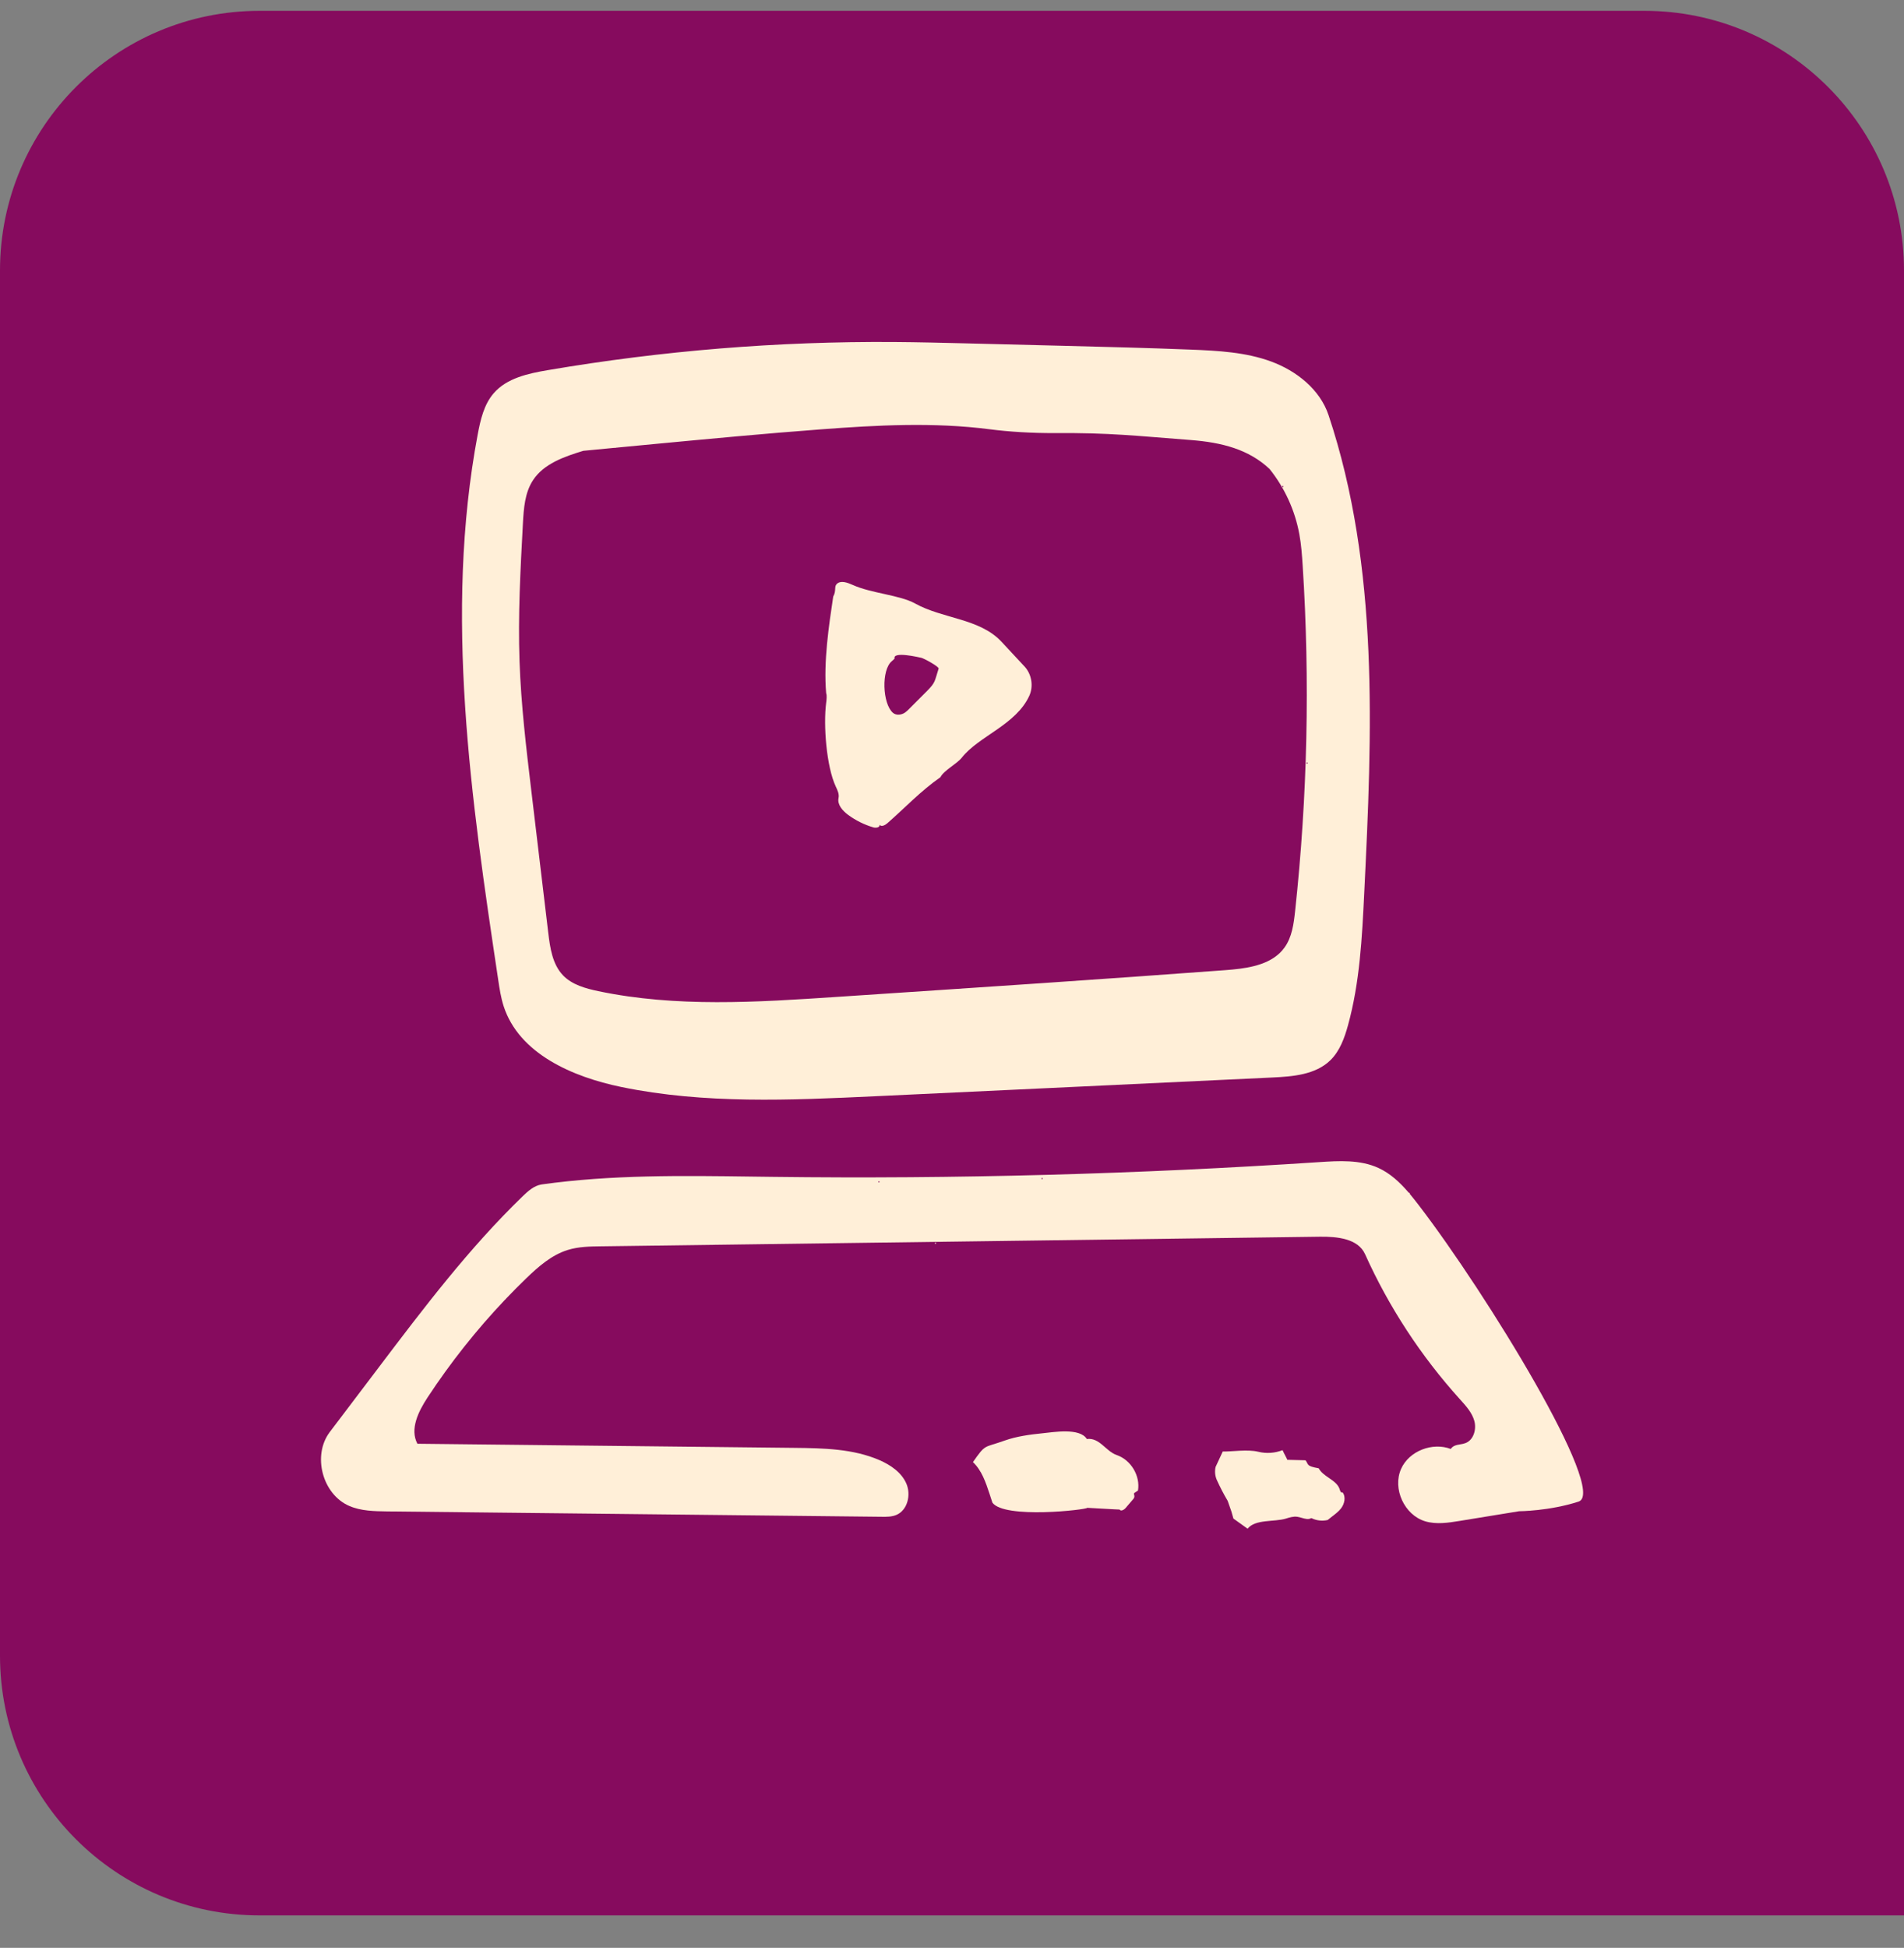
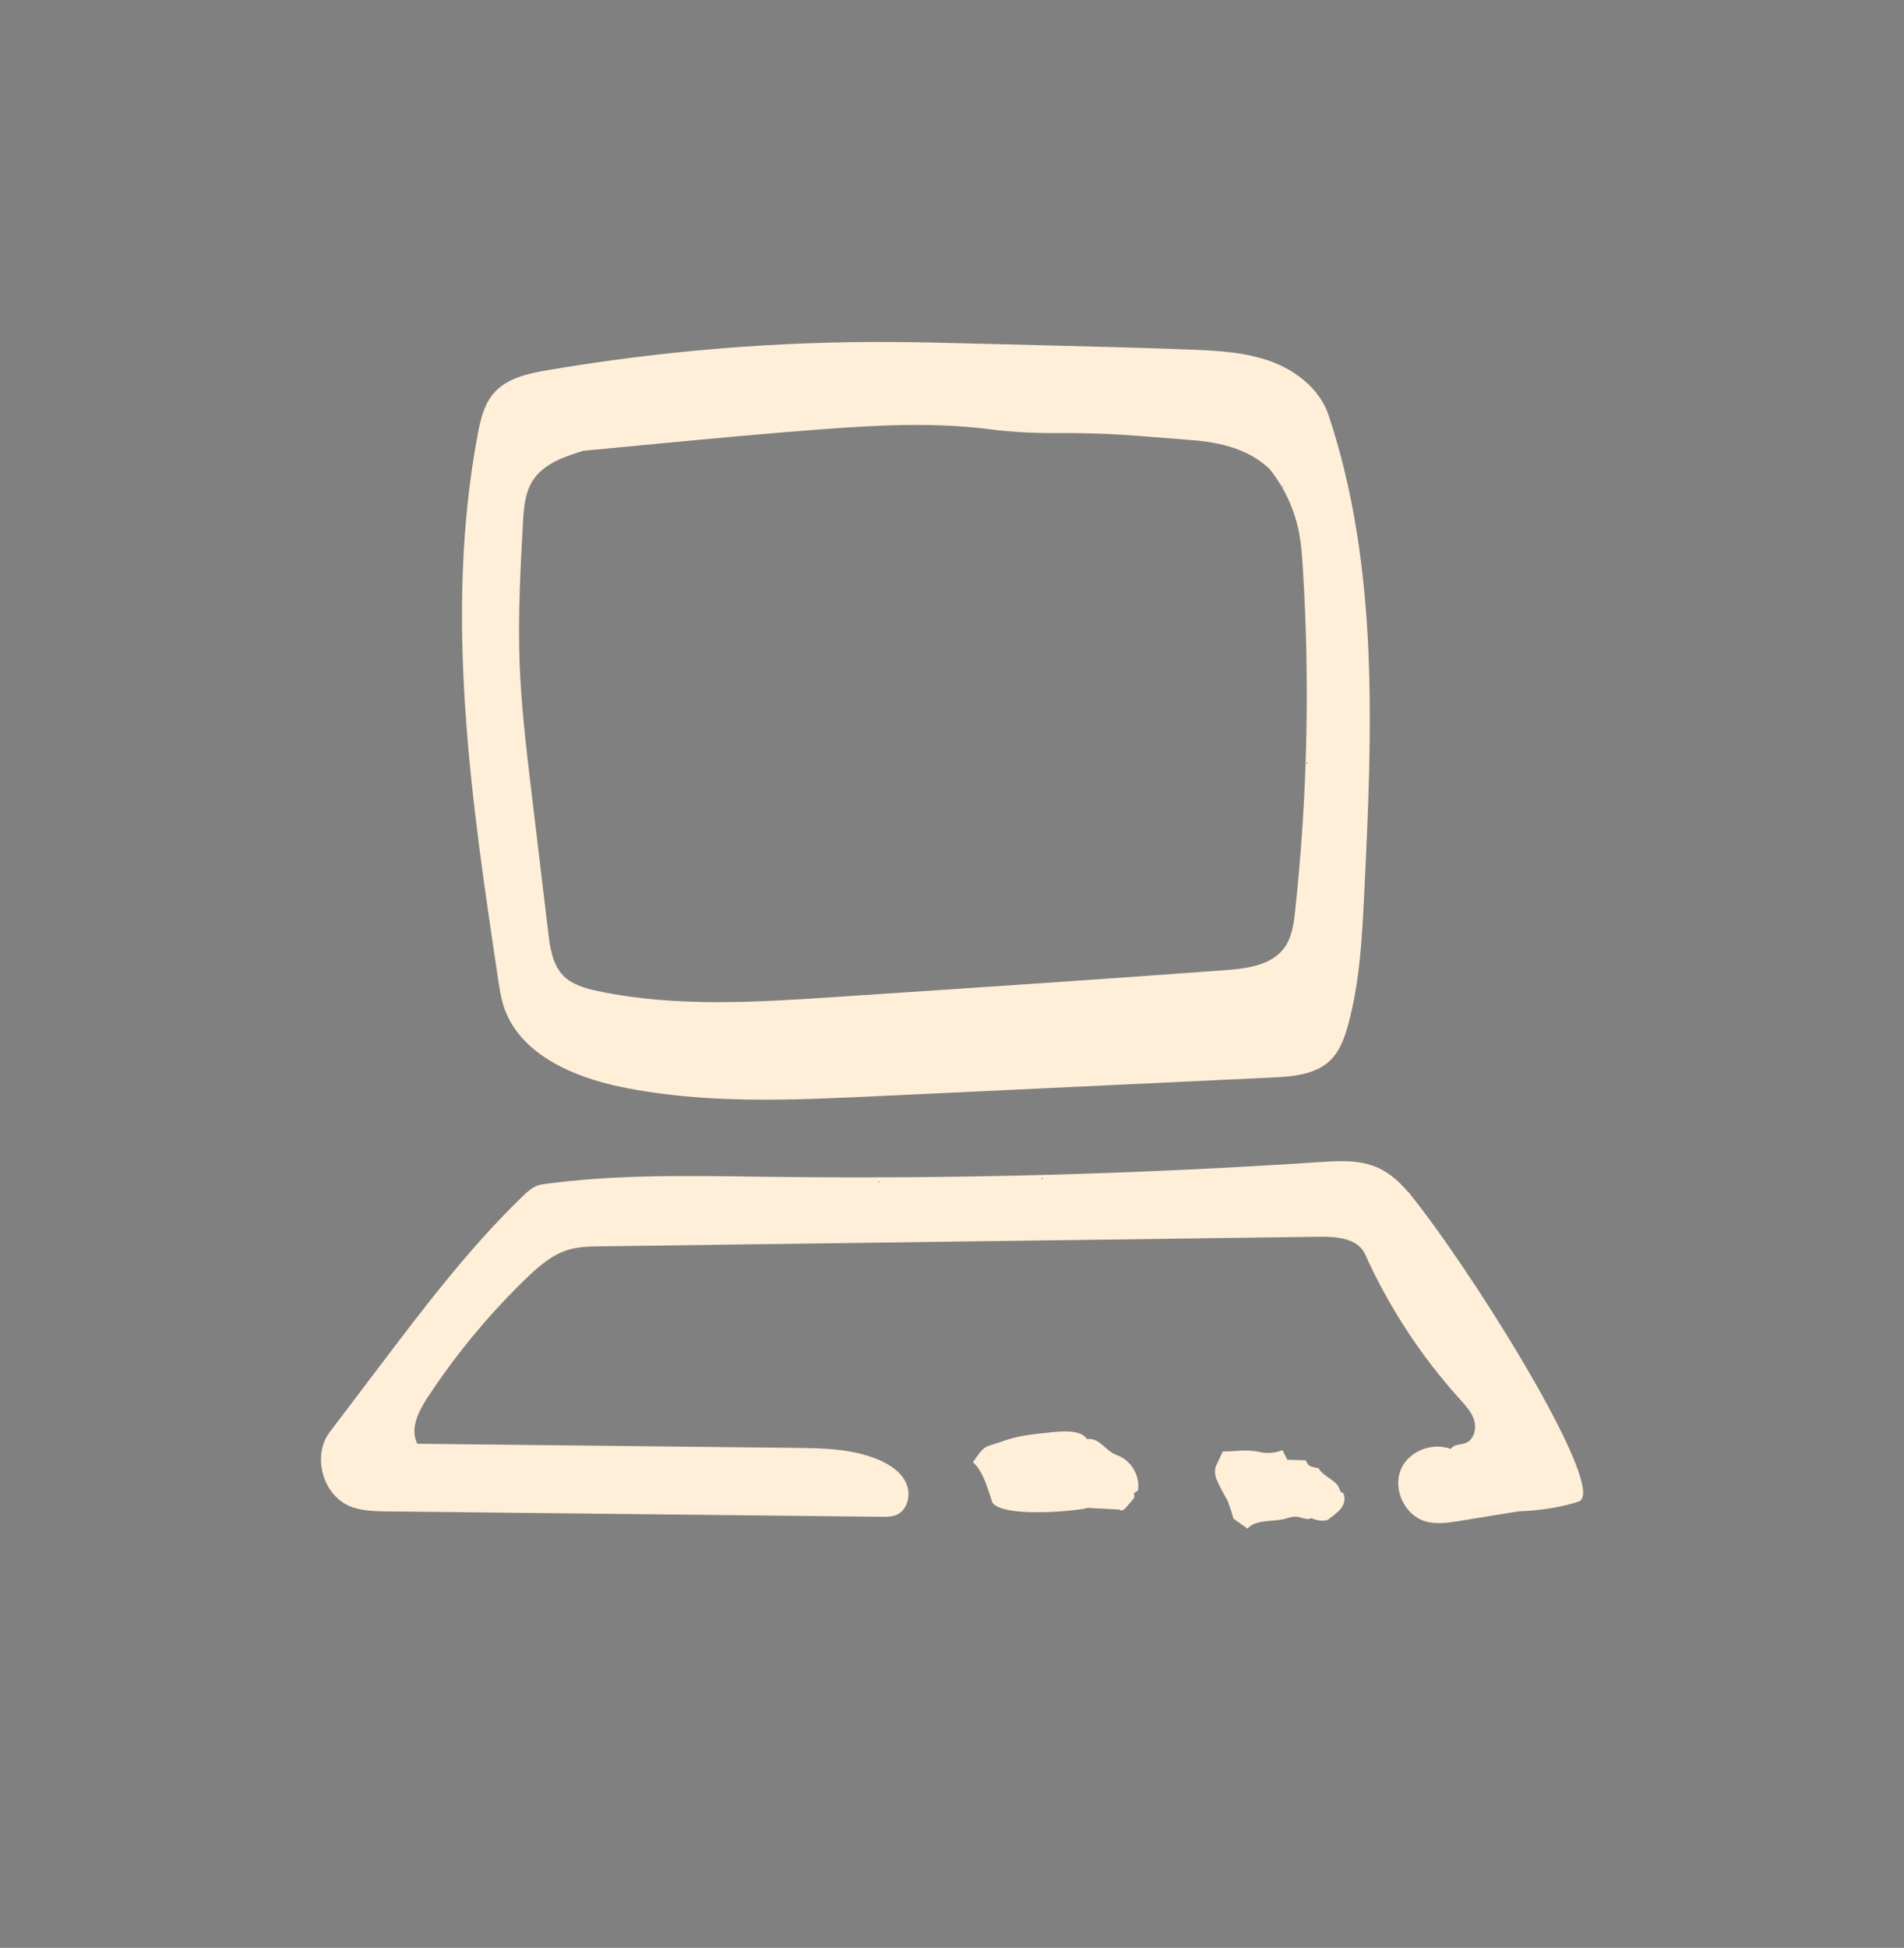
<svg xmlns="http://www.w3.org/2000/svg" width="44" height="45" viewBox="0 0 44 45" fill="none">
  <rect x="0" y="0" width="44" height="45" fill="#808080" stroke="none" />
  <g clip-path="url(#clip0_1_8621)">
-     <rect y="0.25" width="44" height="44" fill="#860B5E" />
-     <path fill-rule="evenodd" clip-rule="evenodd" d="M23.787 16.073C23.885 15.857 23.843 15.585 23.685 15.407L23.145 14.827C22.639 14.283 21.79 14.299 21.147 13.942C20.792 13.745 20.139 13.709 19.707 13.514C19.586 13.46 19.429 13.399 19.335 13.493C19.274 13.554 19.329 13.651 19.255 13.782C19.156 14.445 19.028 15.285 19.092 16.015C19.113 16.063 19.1 16.177 19.093 16.23C19.092 16.232 19.092 16.234 19.092 16.237C19.024 16.754 19.099 17.712 19.314 18.171C19.356 18.259 19.397 18.347 19.378 18.437C19.346 18.59 19.471 18.729 19.596 18.823C19.773 18.954 19.973 19.053 20.184 19.115C20.244 19.132 20.34 19.115 20.326 19.054C20.366 19.108 20.451 19.066 20.502 19.022C20.916 18.661 21.269 18.279 21.732 17.956C21.812 17.797 22.109 17.651 22.226 17.504C22.622 17.003 23.48 16.746 23.787 16.073ZM20.61 15.274L20.673 15.216C20.624 15.037 21.244 15.188 21.288 15.196C21.343 15.205 21.705 15.402 21.691 15.446C21.597 15.732 21.627 15.759 21.423 15.963L21.008 16.379C20.979 16.408 20.95 16.437 20.917 16.46C20.833 16.519 20.709 16.534 20.633 16.466C20.391 16.251 20.364 15.475 20.61 15.274Z" fill="#FFEFD8" />
    <path fill-rule="evenodd" clip-rule="evenodd" d="M12.666 8.55C12.207 8.628 11.713 8.733 11.409 9.085C11.183 9.346 11.103 9.699 11.039 10.039C10.26 14.189 10.886 18.459 11.513 22.634C11.543 22.839 11.575 23.045 11.638 23.243C11.993 24.342 13.227 24.879 14.358 25.112C16.279 25.508 18.262 25.418 20.22 25.326L25.718 25.067C25.755 25.067 25.805 25.063 25.817 25.062L29.398 24.893C29.876 24.871 30.401 24.829 30.744 24.494C30.962 24.281 31.07 23.981 31.151 23.687C31.424 22.698 31.476 21.663 31.526 20.639C31.708 16.928 31.877 13.116 30.702 9.591C30.503 8.996 29.961 8.567 29.373 8.351C28.785 8.135 28.147 8.102 27.521 8.077C26.542 8.038 25.562 8.014 24.582 7.989L22.352 7.933C21.787 7.919 21.222 7.905 20.657 7.901C17.981 7.883 15.304 8.101 12.666 8.55ZM12.084 12.095C12.103 11.748 12.127 11.383 12.318 11.093C12.569 10.71 13.042 10.549 13.479 10.415L14.177 10.348C14.199 10.347 14.208 10.345 14.218 10.347C14.245 10.342 14.218 10.347 14.252 10.341H14.259H14.264C14.263 10.34 14.274 10.34 14.274 10.339L15.092 10.261C16.38 10.139 17.669 10.017 18.959 9.92C20.264 9.821 21.58 9.75 22.878 9.918C23.309 9.974 23.843 10.008 24.384 10.005C25.659 9.997 26.238 10.068 27.521 10.166C28.237 10.222 28.857 10.38 29.339 10.835C29.688 11.27 29.927 11.793 30.027 12.343C30.071 12.582 30.088 12.825 30.104 13.068C30.274 15.726 30.215 18.399 29.929 21.048C29.897 21.343 29.857 21.653 29.682 21.893C29.649 21.939 29.612 21.981 29.572 22.019L29.572 22.019C29.566 22.025 29.565 22.026 29.56 22.03C29.245 22.32 28.753 22.38 28.311 22.413C26.916 22.516 25.52 22.615 24.124 22.71C23.417 22.759 22.71 22.806 22.003 22.853L19.319 23.032C17.485 23.154 15.625 23.275 13.827 22.898C13.533 22.836 13.225 22.752 13.015 22.537C12.766 22.28 12.711 21.898 12.669 21.543L12.277 18.258C12.159 17.266 12.04 16.273 12.006 15.274C11.969 14.214 12.027 13.154 12.084 12.095ZM14.274 10.339C14.209 10.345 14.233 10.343 14.177 10.348L14.274 10.339ZM30.191 17.627C30.191 17.643 30.221 17.643 30.222 17.627C30.221 17.611 30.192 17.612 30.191 17.627ZM29.647 11.223C29.631 11.224 29.63 11.254 29.646 11.255C29.662 11.254 29.662 11.225 29.647 11.223Z" fill="#FFEFD8" />
    <path fill-rule="evenodd" clip-rule="evenodd" d="M32.937 35.146C33.193 35.222 33.467 35.18 33.73 35.137L35.105 34.913C35.105 34.913 35.804 34.91 36.481 34.69C37.158 34.469 34.36 29.892 32.785 27.841C32.719 27.755 32.651 27.668 32.58 27.583C32.58 27.582 32.58 27.582 32.58 27.581C32.581 27.577 32.579 27.57 32.579 27.57C32.577 27.559 32.565 27.553 32.554 27.553C32.355 27.32 32.132 27.11 31.856 26.983C31.433 26.788 30.944 26.817 30.479 26.848C26.283 27.126 22.076 27.24 17.871 27.188C17.712 27.186 17.553 27.184 17.394 27.182C15.766 27.16 14.132 27.137 12.52 27.363C12.346 27.388 12.205 27.514 12.078 27.637C10.838 28.836 9.791 30.218 8.749 31.594L7.621 33.083C7.212 33.624 7.45 34.525 8.074 34.792C8.345 34.908 8.648 34.913 8.943 34.917L20.371 35.041C20.488 35.043 20.608 35.043 20.715 34.998C20.974 34.888 21.057 34.532 20.945 34.274C20.833 34.015 20.581 33.845 20.323 33.732C19.713 33.468 19.027 33.456 18.362 33.449L9.646 33.354C9.466 33.016 9.669 32.608 9.879 32.287C10.407 31.483 11.007 30.726 11.669 30.028C11.681 30.02 11.691 30.009 11.699 29.997C11.849 29.84 12.003 29.685 12.159 29.534C12.442 29.261 12.748 28.991 13.124 28.876C13.37 28.8 13.631 28.796 13.888 28.793L30.505 28.571C30.899 28.566 31.382 28.613 31.545 28.973C32.095 30.195 32.837 31.329 33.735 32.323L33.747 32.336C33.879 32.483 34.017 32.634 34.07 32.824C34.125 33.019 34.055 33.267 33.866 33.339C33.827 33.354 33.786 33.361 33.745 33.368C33.703 33.375 33.662 33.382 33.623 33.397C33.584 33.412 33.549 33.44 33.526 33.474C33.107 33.314 32.565 33.517 32.379 33.933C32.174 34.393 32.454 35.002 32.937 35.146ZM24.082 27.244C24.098 27.243 24.099 27.213 24.083 27.212C24.067 27.213 24.067 27.242 24.082 27.244ZM20.295 27.302C20.296 27.318 20.326 27.318 20.327 27.302C20.326 27.287 20.297 27.287 20.295 27.302Z" fill="#FFEFD8" />
-     <path d="M21.618 28.738C21.634 28.737 21.634 28.707 21.618 28.706C21.602 28.707 21.602 28.736 21.618 28.738Z" fill="#FFEFD8" />
    <path fill-rule="evenodd" clip-rule="evenodd" d="M22.934 34.715C23.211 35.096 25.111 34.879 25.126 34.834L25.759 34.869L25.873 34.874C25.902 34.922 25.976 34.881 26.012 34.838L26.175 34.648C26.196 34.625 26.217 34.598 26.215 34.567C26.208 34.482 26.17 34.521 26.298 34.435C26.354 34.094 26.136 33.729 25.809 33.616C25.549 33.526 25.415 33.208 25.116 33.244C24.953 32.979 24.341 33.087 24.089 33.112C23.799 33.141 23.492 33.183 23.221 33.279C22.725 33.457 22.786 33.347 22.484 33.778C22.686 33.968 22.779 34.243 22.866 34.507L22.934 34.715Z" fill="#FFEFD8" />
    <path fill-rule="evenodd" clip-rule="evenodd" d="M28.257 33.533L28.092 33.888C28.068 33.988 28.078 34.095 28.119 34.189C28.194 34.355 28.278 34.517 28.371 34.674L28.459 34.926L28.503 35.082L28.831 35.317C29.007 35.091 29.452 35.165 29.719 35.082C29.802 35.056 29.89 35.029 29.977 35.041C30.012 35.045 30.047 35.056 30.083 35.066L30.083 35.066C30.161 35.088 30.238 35.111 30.304 35.071C30.42 35.129 30.556 35.145 30.682 35.115C30.716 35.086 30.752 35.058 30.788 35.031C30.86 34.976 30.932 34.921 30.988 34.85C31.071 34.744 31.108 34.582 31.025 34.476C31.002 34.5 30.972 34.456 30.964 34.423C30.932 34.297 30.823 34.221 30.711 34.144C30.619 34.081 30.526 34.016 30.474 33.921C30.175 33.867 30.247 33.836 30.17 33.736L29.746 33.725C29.756 33.723 29.667 33.57 29.639 33.502C29.462 33.571 29.263 33.585 29.078 33.539C28.826 33.478 28.472 33.538 28.257 33.533Z" fill="#FFEFD8" />
  </g>
  <defs>
    <clipPath id="clip0_1_8621">
      <path d="M0 6.25C0 2.937 2.686 0.25 6 0.25H38C41.314 0.25 44 2.937 44 6.25V44.25H6C2.686 44.25 0 41.564 0 38.25V6.25Z" fill="white" />
    </clipPath>
  </defs>
</svg>